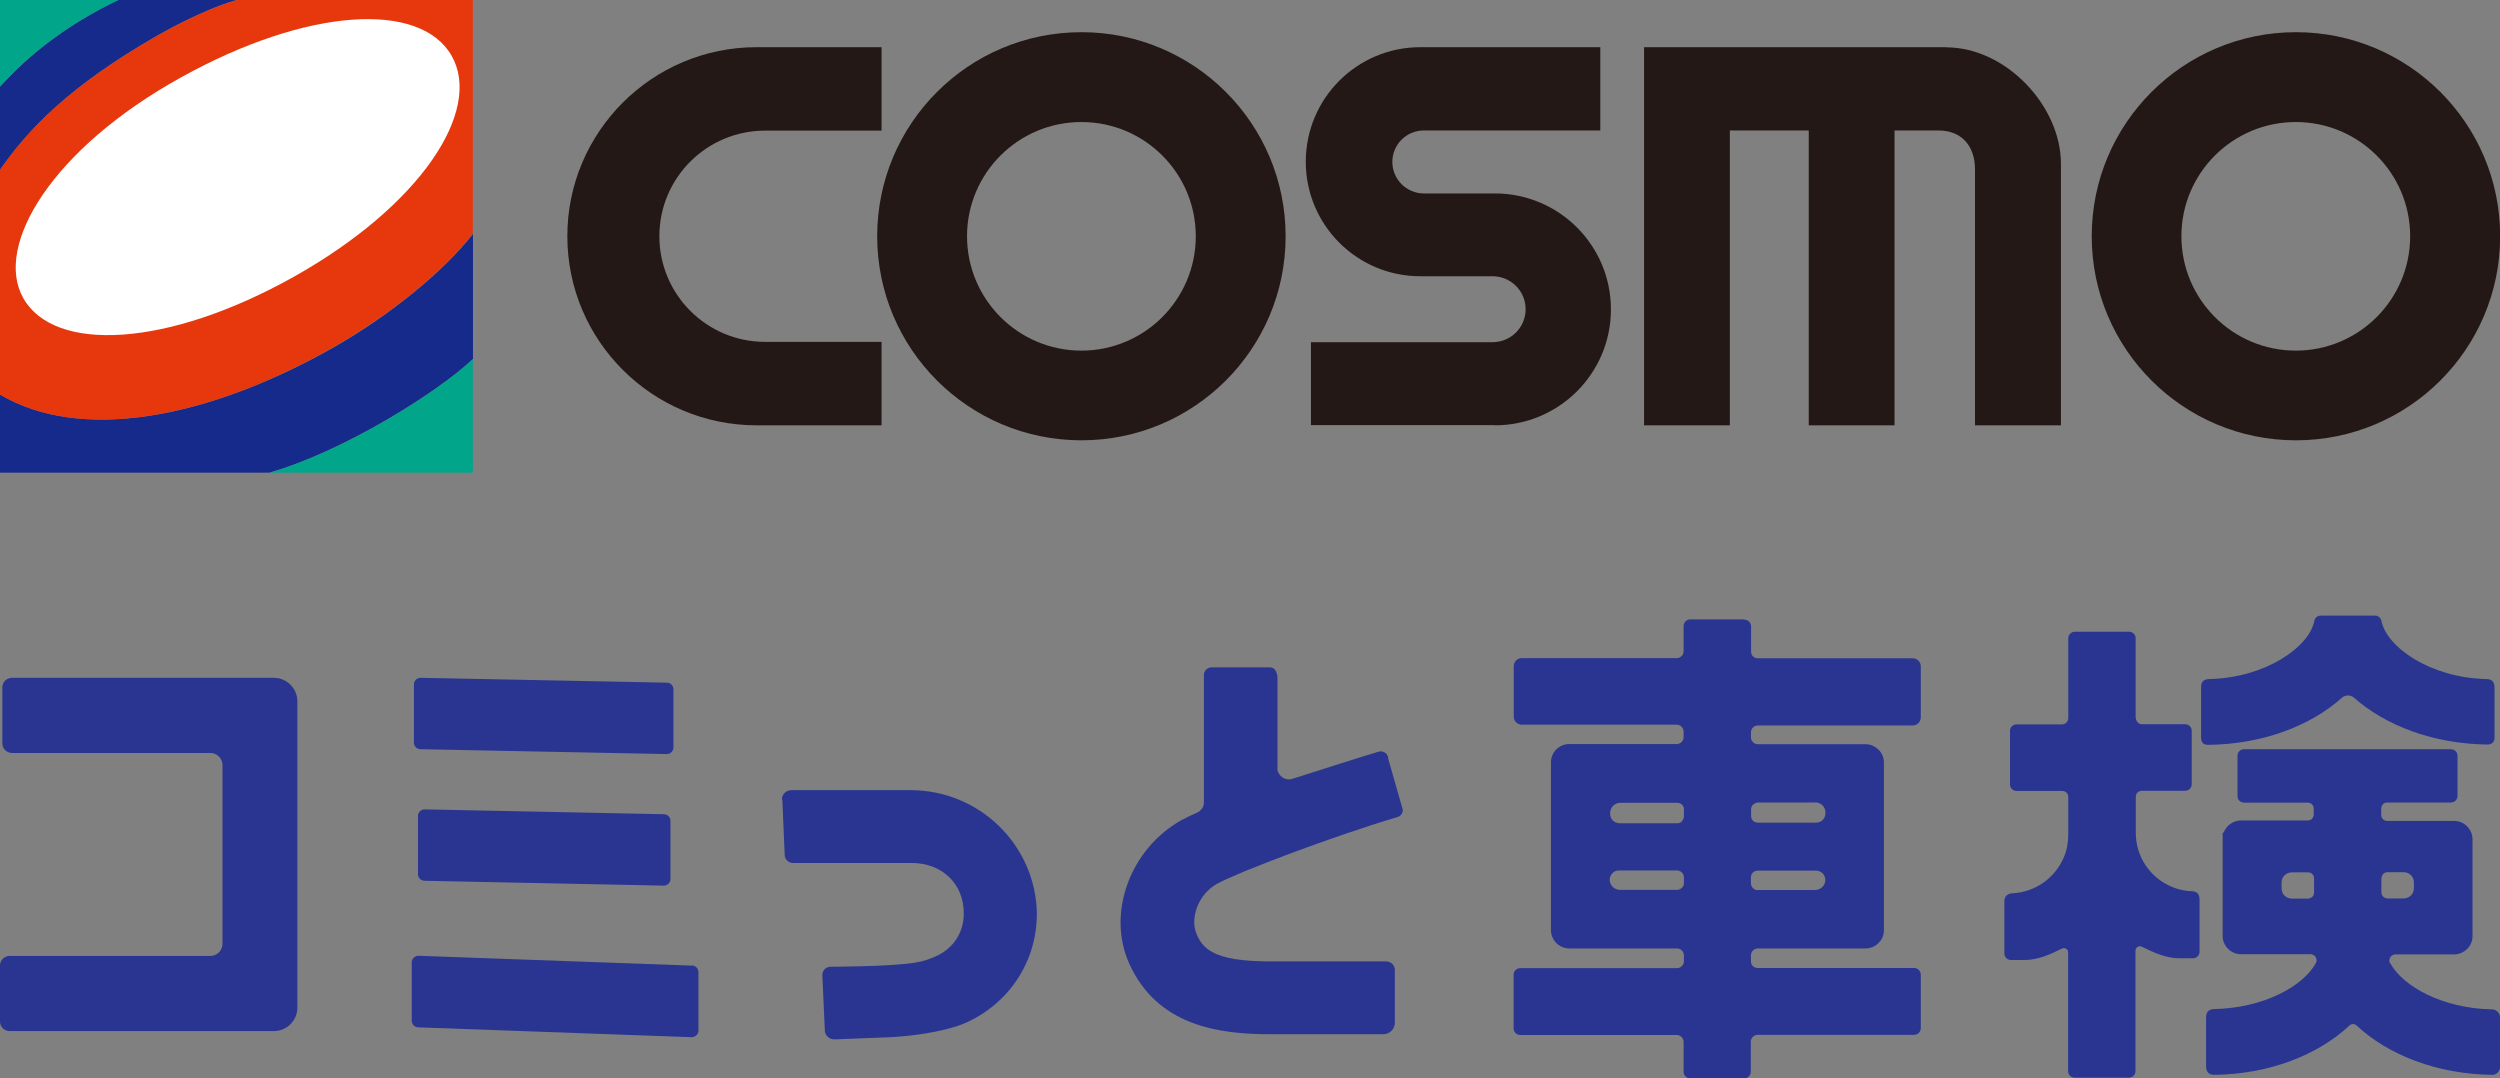
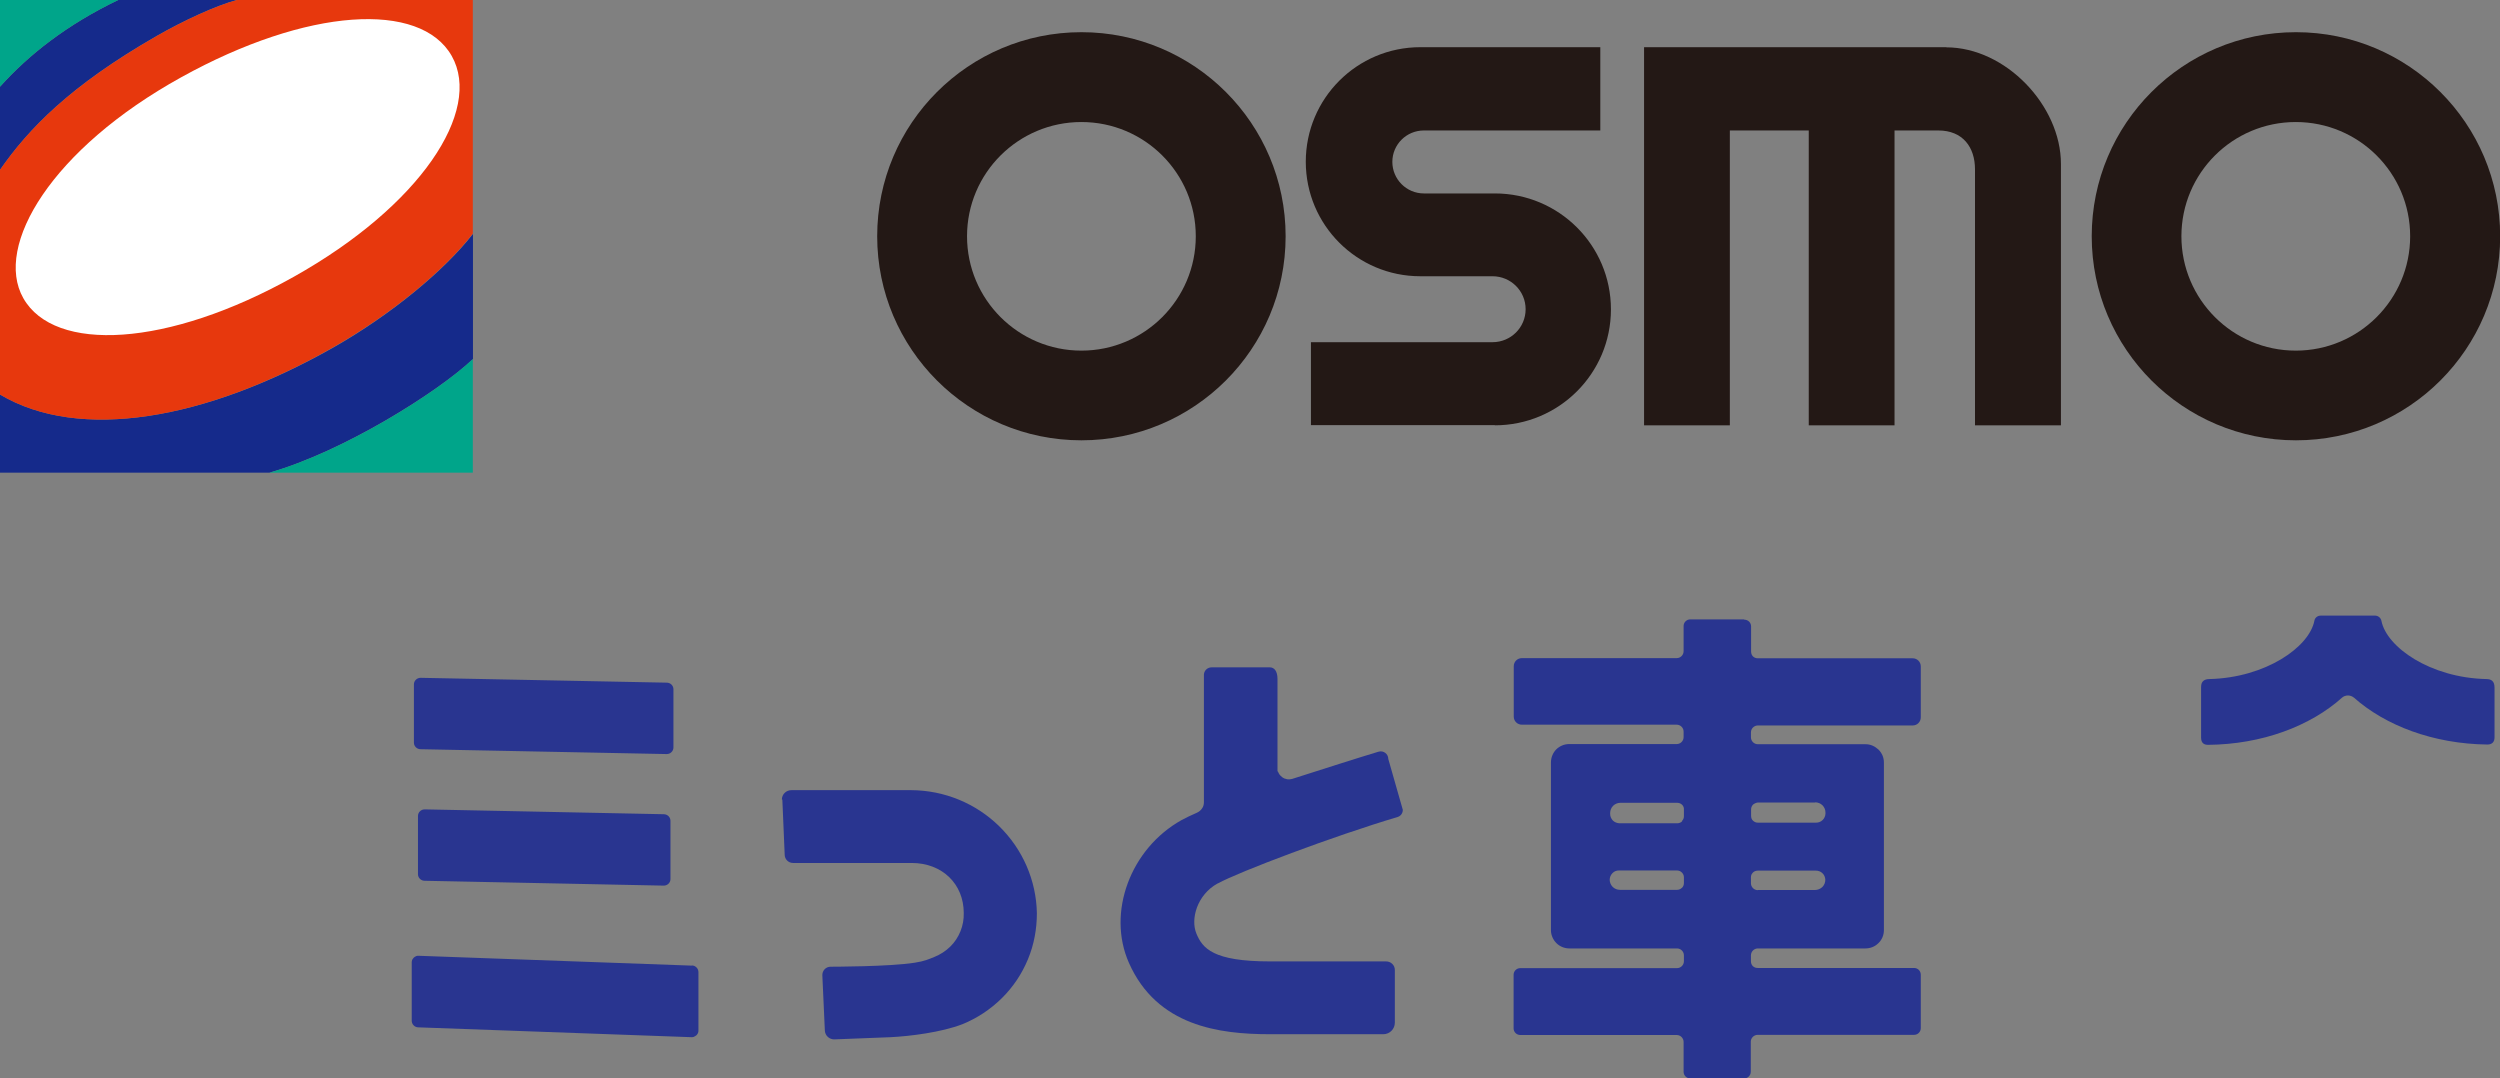
<svg xmlns="http://www.w3.org/2000/svg" id="g" viewBox="0 0 160 69">
  <rect x="0" y="0" width="160" height="69" fill="#808080" stroke="none" />
  <defs>
    <style>.q{fill:#231815;}.r{fill:#293590;fill-rule:evenodd;}.s{fill:#fff;}.t{fill:#e7380d;}.u{fill:#00a58a;}.v{fill:#152a8b;}</style>
  </defs>
  <path class="r" d="M111.64,39.66c.24,0,.43.19.43.43v1.61c0,.06.01.11.03.17.02.05.05.1.09.14.04.04.09.07.14.09.05.02.11.03.17.03h9.91c.29,0,.52.23.52.52v3.26c0,.29-.23.52-.52.52h-9.91c-.12,0-.23.05-.31.13s-.13.19-.13.31v.32c0,.12.05.23.13.31s.19.13.31.13h6.89c.16,0,.31.03.45.09.14.06.27.15.38.25.11.11.2.24.26.38.06.14.09.3.09.45v10.73c0,.31-.12.61-.35.83-.22.22-.52.34-.83.34h-6.89c-.12,0-.23.05-.31.13s-.13.19-.13.31v.38c0,.06.01.11.03.17.02.05.05.1.09.14.04.04.09.07.14.09.05.02.11.03.17.03h10.01c.24,0,.43.19.43.43v3.42c0,.24-.19.43-.43.43h-10.01c-.12,0-.23.05-.31.13-.08.08-.13.19-.13.31v1.92c0,.24-.19.43-.43.43h-3.44c-.24,0-.43-.19-.43-.43v-1.91c0-.12-.05-.23-.13-.31-.08-.08-.19-.13-.31-.13h-10.01c-.24,0-.43-.19-.43-.43v-3.42c0-.24.19-.43.43-.43h10.03c.12,0,.23-.05.31-.13s.13-.19.13-.31v-.38c0-.12-.05-.23-.13-.31s-.19-.13-.31-.13h-6.89c-.31,0-.61-.12-.83-.34-.22-.22-.35-.52-.35-.83v-10.73c0-.31.12-.61.33-.83.22-.22.52-.35.83-.35h6.89c.12,0,.23-.05.31-.13.08-.08.13-.19.13-.31v-.36c0-.12-.05-.23-.13-.31-.08-.08-.19-.13-.31-.13h-9.91c-.29,0-.52-.23-.52-.52v-3.22c0-.29.23-.52.52-.52h9.91c.12,0,.23-.05.31-.13.08-.08.13-.19.13-.31v-1.61c0-.24.19-.43.43-.43h3.44ZM107.64,56.83c.08-.08.13-.19.13-.31v-.38c0-.11-.05-.22-.13-.3-.08-.08-.19-.13-.31-.13h-3.71c-.08,0-.16.01-.23.04-.07.03-.14.07-.19.13-.06.06-.1.12-.13.19-.03.07-.05.15-.05.23,0,.17.07.34.19.46.12.12.29.19.47.19h3.65c.12,0,.23-.05.31-.13ZM107.64,52.55c.08-.08.13-.19.13-.3v-.43c.01-.12-.03-.23-.11-.31-.08-.08-.19-.13-.31-.13h-3.65c-.17,0-.34.07-.46.19s-.19.29-.19.46v.06c0,.16.06.3.17.42.11.11.26.17.42.18h3.71c.12,0,.23-.05.31-.13ZM112.51,56.96h3.65c.17,0,.34-.07.47-.19.12-.12.19-.29.19-.46,0-.08-.02-.16-.05-.23-.03-.07-.07-.14-.13-.19-.06-.06-.12-.1-.2-.13-.07-.03-.15-.04-.23-.04h-3.71c-.06,0-.11.01-.17.03-.05.02-.1.05-.14.09-.04.04-.07.09-.1.14-.02.05-.03.11-.03.17v.38c0,.12.05.23.13.31s.19.13.31.13ZM116.16,51.36h-3.65c-.11.01-.22.06-.31.13-.08.08-.13.19-.13.3v.43c0,.06.01.11.03.17.02.05.05.1.1.14.04.04.09.07.14.09.05.02.11.03.17.03h3.71c.08,0,.16-.01.23-.04.07-.03.14-.07.2-.13.06-.06.1-.12.13-.19.03-.07.05-.15.05-.23v-.06c0-.17-.07-.34-.19-.46-.12-.12-.29-.19-.46-.19Z" />
  <path class="r" d="M26.92,43.38l15.75.31c.24,0,.43.19.43.42v3.73c0,.23-.19.42-.43.42l-15.75-.31c-.24,0-.43-.19-.43-.42v-3.73c0-.23.19-.42.43-.42Z" />
  <path class="r" d="M44.28,61.8l-17.49-.63c-.06,0-.12,0-.17.03-.05.02-.1.05-.14.09-.04.04-.07.09-.1.14-.02.05-.03.11-.03.17v3.72c0,.11.04.22.12.3.08.08.18.13.29.13l17.49.63c.06,0,.12,0,.17-.03s.1-.05.15-.09c.04-.04.07-.09.1-.14.02-.05.03-.11.03-.17v-3.73c0-.11-.04-.22-.12-.3-.08-.08-.18-.13-.3-.13Z" />
  <path class="r" d="M27.18,51.8l15.3.31c.24,0,.43.19.43.42v3.73c0,.23-.19.42-.43.42l-15.3-.31c-.24,0-.43-.19-.43-.42v-3.73c0-.23.19-.42.43-.42Z" />
-   <path class="r" d="M136.68,45.96v-5.12c0-.23-.19-.41-.42-.41h-3.47c-.23,0-.42.19-.42.41v5.12c0,.1-.04.2-.11.28-.07.07-.17.12-.28.12h-2.92c-.23,0-.42.19-.42.41v3.44c0,.23.19.41.42.41h2.92c.1,0,.2.04.28.11.07.07.11.17.11.27v2.36c0,.52-.08,1.04-.29,1.52-.59,1.37-1.87,2.21-3.26,2.29-.33,0-.54.19-.54.5v3.36c0,.23.19.41.42.41h.87c.85,0,1.63-.35,2.39-.73.04-.02.09-.03.14-.03.05,0,.09.02.13.04.04.02.07.06.1.1.02.04.03.09.03.13v7.61c0,.23.19.41.42.41h3.47c.23,0,.42-.19.42-.41v-7.73s.01-.09.04-.13c.02-.04.06-.07.1-.1.04-.02.09-.04.13-.04.05,0,.09,0,.14.03.77.38,1.55.74,2.4.74h.87c.23,0,.42-.19.42-.41v-3.35c0-.36-.18-.53-.49-.53-.44-.02-.88-.11-1.28-.28-1.45-.61-2.31-1.99-2.31-3.45v-2.32c0-.1.04-.2.11-.27.07-.07.17-.11.28-.11h2.77c.23,0,.42-.19.42-.41v-3.44c0-.23-.19-.41-.42-.41h-2.77c-.1,0-.2-.04-.27-.12-.07-.07-.11-.17-.11-.27ZM152.98,61.65c.8,1.48,3.35,2.89,6.5,2.95.33,0,.52.29.52.48v3.22c0,.24-.21.49-.48.49-3.54-.04-6.68-1.27-8.7-3.16-.13-.12-.32-.12-.45,0-2.03,1.89-5.13,3.12-8.67,3.16-.29,0-.51-.16-.51-.53v-3.15c0-.35.17-.52.51-.53,3.16-.06,5.71-1.46,6.52-2.95.03-.06.05-.12.04-.19,0-.07-.02-.13-.06-.19-.03-.06-.08-.1-.14-.13s-.12-.05-.19-.05h-4.44c-.31,0-.61-.12-.83-.34-.22-.22-.35-.51-.35-.82v-6.54c0-.15.03,0,.09-.14.06-.14.15-.27.26-.38.11-.11.24-.19.38-.25.14-.06.3-.09.45-.09h4.27c.1,0,.2-.04.27-.11.07-.07.11-.17.11-.27v-.38c0-.1-.04-.2-.11-.27-.07-.07-.17-.11-.27-.11h-4.08c-.23,0-.42-.19-.42-.41v-2.6c0-.23.19-.41.42-.41h13.24c.23,0,.42.19.42.41v2.59c0,.23-.19.41-.42.41h-4.08c-.1,0-.2.04-.27.11s-.11.17-.11.27v.42c0,.1.04.2.11.27.07.07.17.11.27.11h4.28c.31,0,.61.12.83.34.22.22.35.52.35.83v6.22c0,.3-.13.6-.35.81s-.51.34-.82.34h-3.76c-.07,0-.13.02-.19.05-.06.03-.11.08-.14.13-.03.06-.05.12-.06.19s.01.13.04.19ZM147.99,57.4c.07-.07.11-.17.11-.27v-.92c0-.1-.04-.2-.11-.27-.07-.07-.17-.11-.27-.11h-1.04c-.17,0-.34.07-.47.19-.12.12-.19.29-.19.46v.38c0,.09.02.17.05.25.03.08.08.15.14.21.06.06.13.11.21.14.08.03.17.05.25.05h1.04c.1,0,.2-.04.27-.11ZM152.41,56.19v.94c0,.1.05.19.12.26s.17.11.27.11h1.04c.17,0,.34-.07.46-.19.12-.12.19-.29.19-.46v-.38c0-.17-.07-.34-.19-.46-.12-.12-.29-.19-.46-.19h-1.04c-.1,0-.2.04-.27.11-.07.07-.11.17-.11.27Z" />
  <path class="r" d="M77.94,56.54c1.34-.74,7.43-3.04,11.5-4.25.21-.06.34-.25.34-.46l-.93-3.26c0-.32-.31-.56-.63-.46-1.3.39-3.2,1-5.52,1.74-.11.03-.22.04-.33.02-.11-.02-.22-.06-.31-.13-.09-.07-.17-.15-.22-.25-.05-.1-.08-.21-.08-.06v-5.97c0-.53-.22-.75-.49-.75h-3.73c-.27,0-.49.22-.49.48v8.16c0,.14-.04.28-.12.39-.08.12-.19.21-.32.27-.39.17-.72.33-.98.47-3.29,1.83-4.8,5.93-3.38,9.14,1.79,4.05,5.77,4.57,9.03,4.57h7.25c.41,0,.74-.33.74-.74v-3.37c0-.31-.25-.55-.56-.55h-7.44c-3.64,0-4.31-.84-4.7-1.78-.39-.94.05-2.48,1.34-3.2Z" />
  <path class="r" d="M50.04,51.17c0-.33.27-.6.61-.6h7.67c2.11.01,4.13.84,5.63,2.31,1.5,1.47,2.37,3.46,2.41,5.56,0,1.01-.18,2.01-.57,2.95-.39.94-.95,1.78-1.68,2.5-.72.71-1.58,1.28-2.52,1.66-1.34.52-3.37.77-4.59.83l-3.58.14c-.33.02-.62-.24-.63-.57l-.16-3.53c-.01-.29.21-.54.51-.55,0,0,3.84,0,5.42-.26.59-.09.88-.22,1.25-.37.37-.15.71-.37,1-.65.29-.28.51-.62.66-.99.15-.37.22-.77.21-1.17,0-1.83-1.35-3.2-3.34-3.2h-7.59c-.29,0-.53-.24-.53-.53l-.15-3.53Z" />
-   <path class="r" d="M.15,43.99v3.59c0,.34.28.61.62.61h12.69c.43,0,.78.35.78.78v11.43c0,.43-.35.78-.78.78H.62c-.34,0-.62.27-.62.61v3.59c0,.34.28.61.62.61h16.9c.83,0,1.51-.67,1.51-1.5v-19.61c0-.83-.68-1.5-1.51-1.5H.77c-.34,0-.62.27-.62.61Z" />
  <path class="r" d="M150.63,44.63c2.03,1.81,5.11,2.98,8.56,3.02.32,0,.46-.18.46-.46v-3.18c0-.41-.2-.55-.52-.55-3.59-.08-6.39-2.04-6.72-3.73-.04-.19-.21-.33-.4-.33h-3.49c-.2,0-.37.14-.4.33-.33,1.69-3.13,3.64-6.71,3.73-.33,0-.54.14-.54.5v3.26c0,.41.29.45.44.45,3.46-.03,6.55-1.2,8.58-3.02.1-.09.24-.14.38-.14s.27.05.38.14Z" />
-   <path class="q" d="M42.2,15.12c0-3.74,3.03-6.76,6.77-6.76h7.45s0-5.34,0-5.34h-8c-6.68,0-12.11,5.42-12.11,12.1s5.43,12.1,12.11,12.1h8v-5.34h-7.45c-3.74,0-6.77-3.03-6.77-6.76" />
  <path class="q" d="M95.67,27.22c4.1,0,7.43-3.32,7.43-7.42s-3.33-7.42-7.43-7.42h-4.54c-1.12,0-2.02-.91-2.02-2.02s.9-2.01,2.02-2.01h11.29V3.02h-11.52c-4.05,0-7.33,3.28-7.33,7.33s3.28,7.33,7.33,7.33h4.62c1.17,0,2.12.94,2.12,2.11s-.95,2.11-2.12,2.11h-11.62v5.31h11.77Z" />
  <path class="q" d="M56.14,15.12c0-7.21,5.85-13.06,13.07-13.06s13.07,5.85,13.07,13.06-5.85,13.06-13.07,13.06-13.07-5.85-13.07-13.06M69.21,22.44c4.04,0,7.32-3.28,7.32-7.32s-3.28-7.31-7.32-7.31-7.32,3.27-7.32,7.31,3.28,7.32,7.32,7.32" />
  <path class="q" d="M133.87,15.12c0-7.21,5.85-13.06,13.07-13.06s13.07,5.85,13.07,13.06-5.85,13.06-13.07,13.06-13.07-5.85-13.07-13.06M146.93,22.44c4.04,0,7.32-3.28,7.32-7.32s-3.28-7.31-7.32-7.31-7.32,3.27-7.32,7.31,3.28,7.32,7.32,7.32" />
  <path class="q" d="M124.56,3.02h-19.34v24.2h5.49V8.35h5.05v18.87h5.49V8.35h2.8c1.57,0,2.35,1.07,2.35,2.49v16.38s5.5,0,5.5,0V10.49c0-3.73-3.54-7.46-7.34-7.46" />
  <path class="v" d="M0,10.87c1.82-2.61,4.45-5.37,10.03-8.57,1.71-.98,3.74-1.92,5.12-2.3h-7.59C4.28,1.58,1.84,3.5,0,5.55v5.32Z" />
  <path class="v" d="M0,30.25h17.25c4.72-1.35,10.77-5.15,13.02-7.27v-8.01c-1.81,2.33-5.21,5.15-8.93,7.27C13.13,26.89,5.07,28.27,0,25.25v4.99Z" />
  <path class="u" d="M7.57,0H0v5.55C1.84,3.5,4.28,1.58,7.57,0" />
  <path class="u" d="M30.26,30.25v-7.27c-2.24,2.13-8.3,5.93-13.02,7.27h13.02Z" />
  <path class="t" d="M15.16,0c-1.38.38-3.41,1.32-5.12,2.3C4.45,5.51,1.82,8.26,0,10.87v14.38c5.07,3.02,13.13,1.64,21.33-3.03,3.72-2.12,7.12-4.93,8.93-7.27V0h-15.11Z" />
  <path class="s" d="M11.59,4.95C3.33,9.52-.41,15.72,1.49,19.08c1.99,3.52,9.24,3.16,17.32-1.37,8.08-4.53,12.09-10.61,10.1-14.13C26.91.05,19.67.47,11.59,4.95" />
</svg>